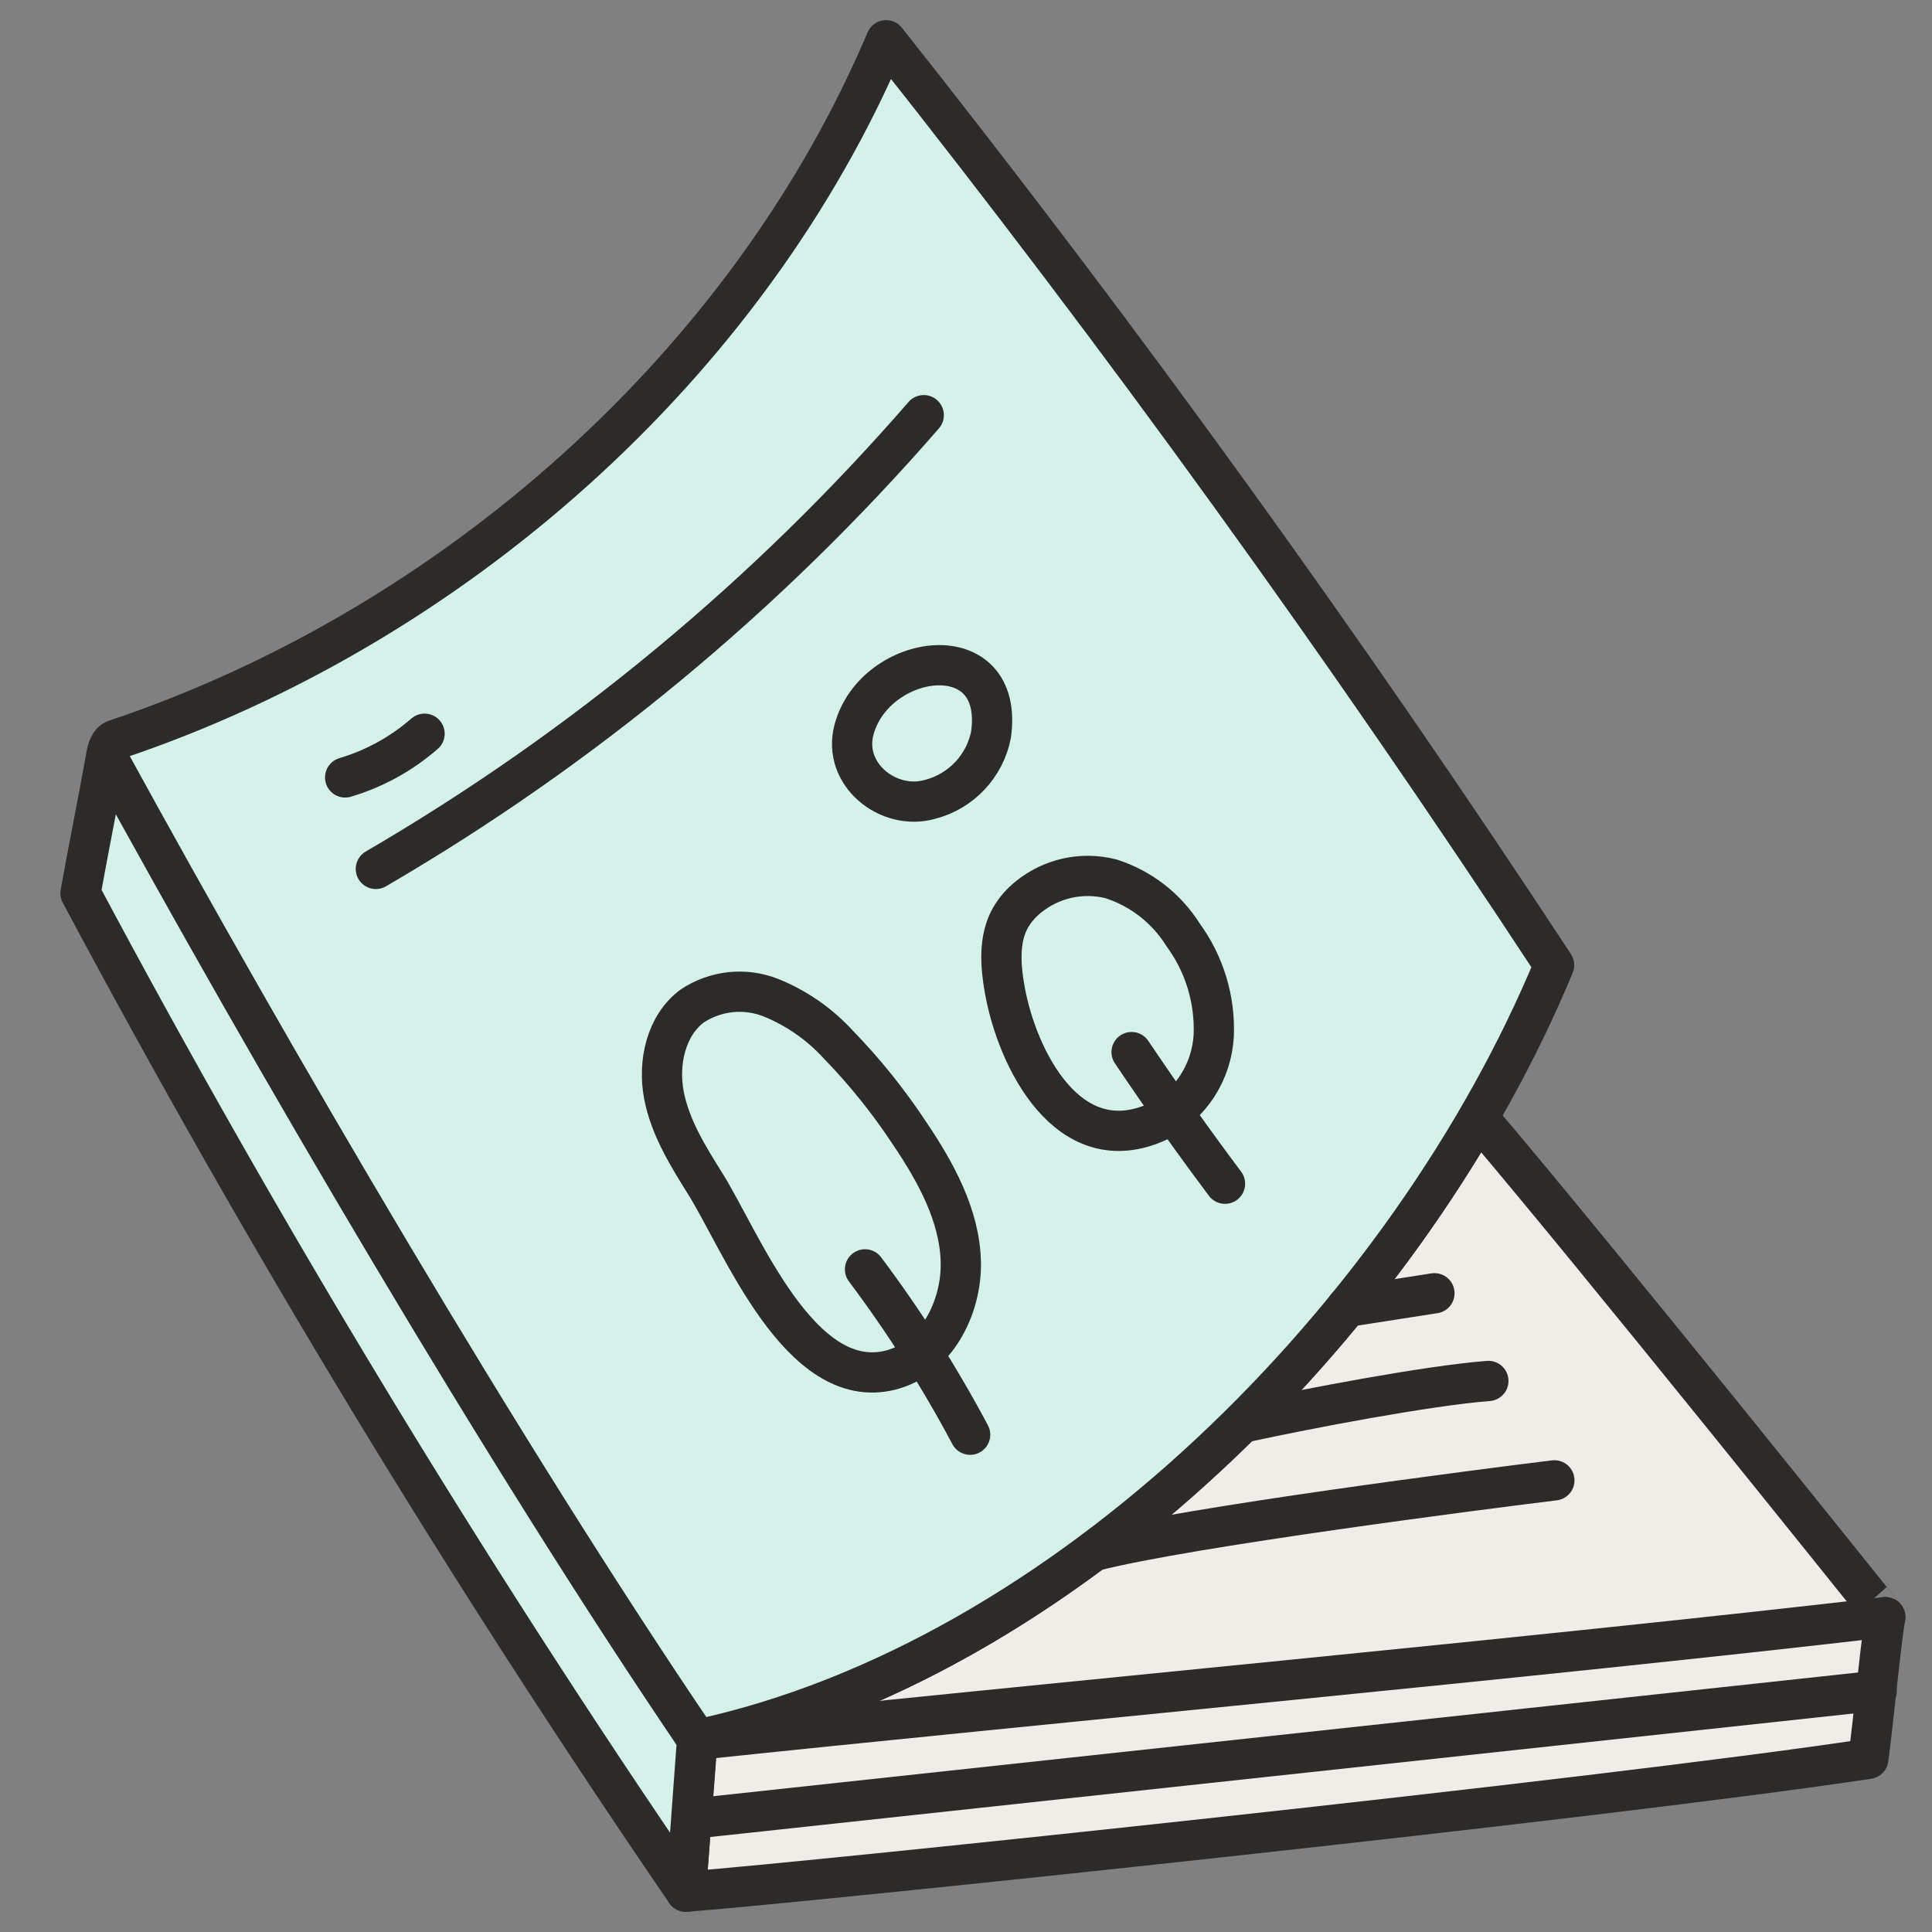
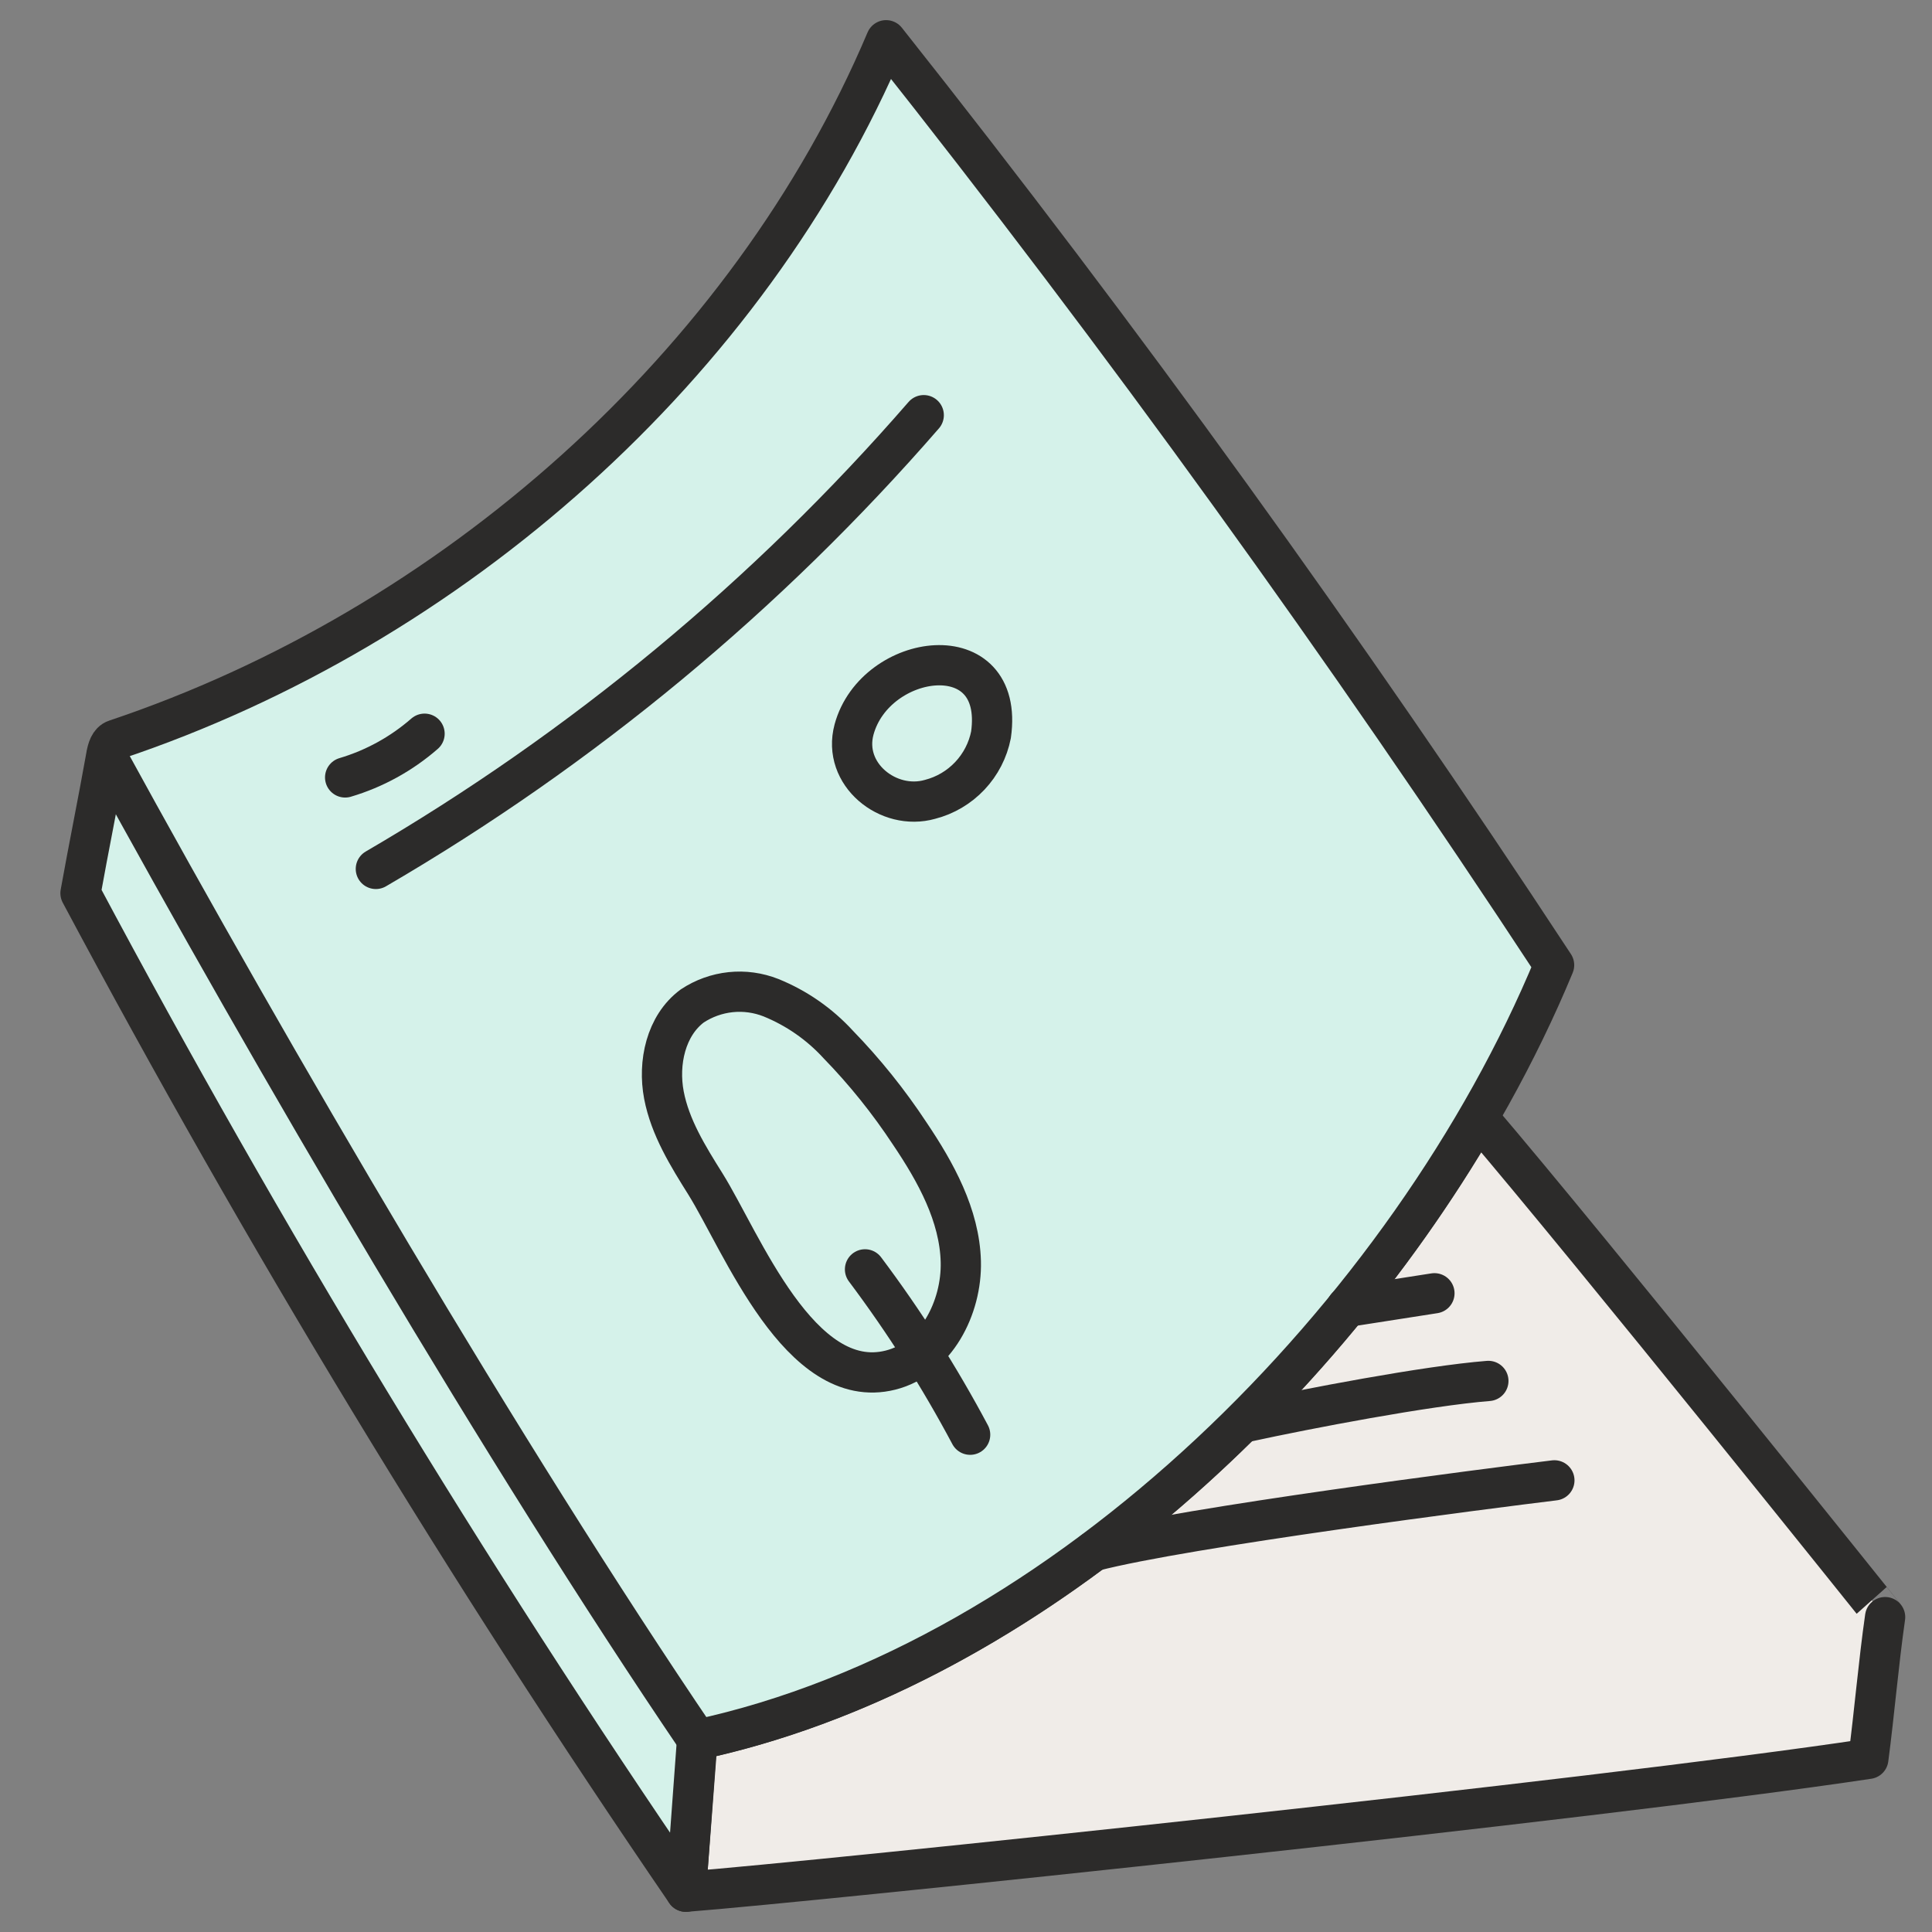
<svg xmlns="http://www.w3.org/2000/svg" width="48" height="48" viewBox="0 0 48 48" fill="none">
  <rect x="0" y="0" width="48" height="48" fill="#808080" stroke="none" />
  <path d="M36.729 27.773C32.509 35.03 25.154 41.545 17.328 43.224L17.041 46.999C20.307 46.745 39.672 44.714 46.418 43.698C46.568 42.561 46.672 41.314 46.835 40.177C46.842 40.184 39.548 31.072 36.729 27.773Z" fill="#F0ECE8" stroke="#2C2B2A" stroke-linecap="round" stroke-linejoin="round" />
  <path d="M17.041 47C11.575 39.013 6.553 30.731 2 22.191C2.201 21.069 2.439 19.906 2.64 18.776C2.668 18.616 2.719 18.428 2.873 18.377C11.209 15.584 18.588 9.097 22.015 1C27.889 8.414 33.421 16.073 38.611 23.978C35.023 32.644 26.489 41.259 17.318 43.224L17.041 47Z" fill="#D5F2EA" stroke="#2C2B2A" stroke-linecap="round" stroke-linejoin="round" />
  <path d="M17.326 43.224C12.502 36.115 6.771 26.309 2.648 18.775" stroke="#2C2B2A" stroke-linecap="round" stroke-linejoin="round" />
  <path d="M8.575 19.315C9.303 19.099 9.976 18.728 10.548 18.229" stroke="#2C2B2A" stroke-linecap="round" stroke-linejoin="round" />
  <path d="M9.338 21.588C14.463 18.602 19.061 14.793 22.95 10.315" stroke="#2C2B2A" stroke-linecap="round" stroke-linejoin="round" />
  <path d="M17.526 29.416C17.092 28.723 16.648 28.009 16.495 27.207C16.343 26.405 16.543 25.481 17.198 24.993C17.484 24.804 17.811 24.686 18.152 24.65C18.493 24.614 18.837 24.662 19.156 24.788C19.791 25.046 20.361 25.442 20.824 25.948C21.485 26.628 22.08 27.37 22.602 28.162C23.249 29.122 23.841 30.193 23.871 31.343C23.901 32.493 23.249 33.758 22.124 34.04C19.872 34.606 18.425 30.858 17.526 29.416Z" stroke="#2C2B2A" stroke-linecap="round" stroke-linejoin="round" />
  <path d="M21.491 31.537C22.466 32.837 23.34 34.211 24.103 35.645" stroke="#2C2B2A" stroke-linecap="round" stroke-linejoin="round" />
-   <path d="M24.963 24.591C24.854 23.989 24.808 23.321 25.108 22.796C25.222 22.601 25.37 22.429 25.547 22.288C25.83 22.057 26.163 21.896 26.52 21.817C26.877 21.738 27.247 21.744 27.601 21.834C28.344 22.071 28.979 22.564 29.393 23.225C29.923 23.948 30.191 24.83 30.155 25.726C30.131 26.171 29.991 26.602 29.75 26.977C29.508 27.351 29.172 27.656 28.776 27.861C26.54 28.892 25.265 26.29 24.963 24.591Z" stroke="#2C2B2A" stroke-linecap="round" stroke-linejoin="round" />
-   <path d="M28.114 26.139C28.859 27.247 29.632 28.337 30.435 29.409" stroke="#2C2B2A" stroke-linecap="round" stroke-linejoin="round" />
  <path d="M23.105 19.86C22.072 20.154 20.917 19.238 21.219 18.123C21.744 16.198 24.974 15.754 24.621 18.255C24.546 18.638 24.363 18.992 24.095 19.276C23.827 19.56 23.484 19.763 23.105 19.86V19.86Z" stroke="#2C2B2A" stroke-linecap="round" stroke-linejoin="round" />
-   <path d="M17.326 43.225C25.839 42.326 38.339 41.168 46.842 40.178" stroke="#2C2B2A" stroke-linecap="round" stroke-linejoin="round" />
  <path d="M27.167 38.539C29.435 37.945 37.029 36.972 38.618 36.779" stroke="#2C2B2A" stroke-linecap="round" stroke-linejoin="round" />
  <path d="M30.978 35.324C32.484 34.997 35.442 34.431 36.978 34.309" stroke="#2C2B2A" stroke-linecap="round" stroke-linejoin="round" />
-   <path d="M17.326 45.172L46.626 42.006" stroke="#2C2B2A" stroke-linecap="round" stroke-linejoin="round" />
  <path d="M33.457 32.471L35.638 32.131" stroke="#2C2B2A" stroke-linecap="round" stroke-linejoin="round" />
</svg>